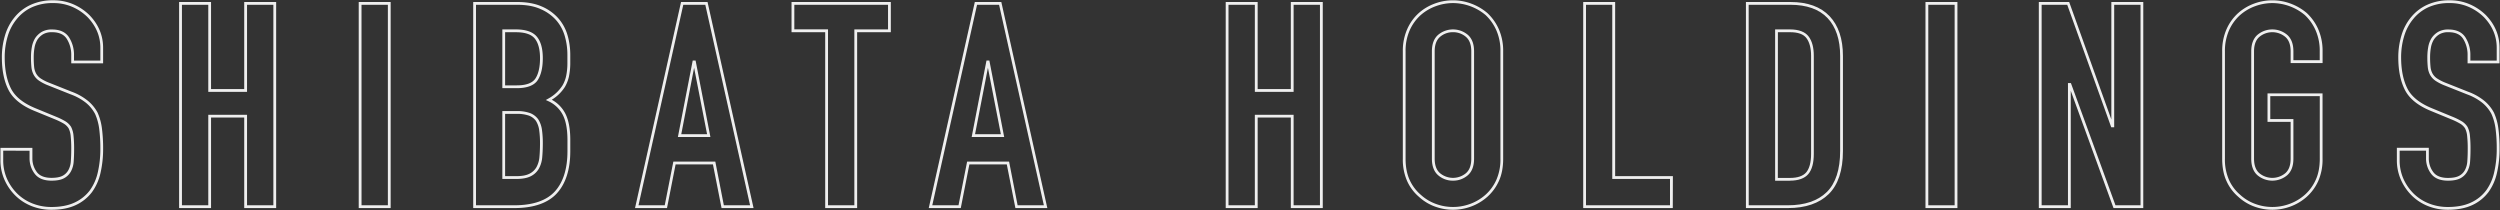
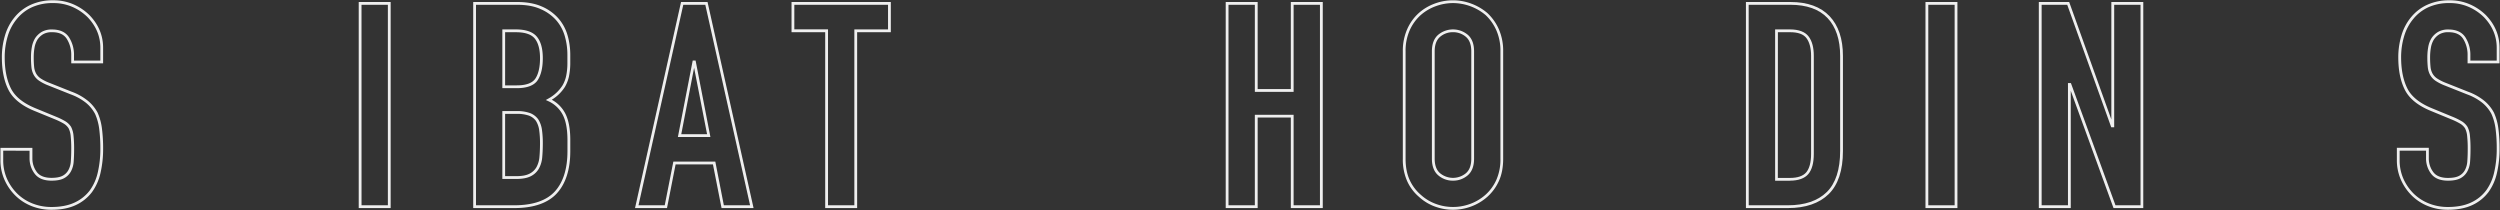
<svg xmlns="http://www.w3.org/2000/svg" viewBox="0 0 2035 171" width="2035" height="171">
  <rect x="0" y="0" width="2035" height="171" fill="#333333" stroke="none" />
  <path d="M41.93,170.76a43.6,43.6,0,0,1-16.47-3.1A39.32,39.32,0,0,1,12.31,159a41.84,41.84,0,0,1-8.72-12.78A38.94,38.94,0,0,1,.36,130.35v-10h26V129A18.31,18.31,0,0,0,29.94,140c2.32,3.16,6.35,4.77,12,4.77,3.82,0,6.81-.55,8.89-1.62a11.42,11.42,0,0,0,4.76-4.55,17.18,17.18,0,0,0,2.06-7.31c.23-3,.35-6.34.35-10a100.91,100.91,0,0,0-.46-10.57,17.24,17.24,0,0,0-1.73-6.32,12,12,0,0,0-3.89-3.76A56.34,56.34,0,0,0,45,97.23L28,90.27C17.58,86,10.46,80.23,6.87,73.11S1.52,57.2,1.52,46.69a61.38,61.38,0,0,1,2.6-18A41.52,41.52,0,0,1,12,13.89,36.48,36.48,0,0,1,24.82,4,42.87,42.87,0,0,1,43.32.24,40.67,40.67,0,0,1,59.93,3.59a43.11,43.11,0,0,1,13,8.83c7.32,7.64,11,16.51,11,26.37V51.54H58V45.06a24.33,24.33,0,0,0-3.65-13.44c-2.36-3.64-6.27-5.41-12-5.41a14,14,0,0,0-7.31,1.69,14.61,14.61,0,0,0-4.53,4.31,18.76,18.76,0,0,0-2.38,6.43,43.94,43.94,0,0,0-.68,7.82,77,77,0,0,0,.34,8,14.58,14.58,0,0,0,1.61,5.39,11.92,11.92,0,0,0,3.72,4,36.17,36.17,0,0,0,7.1,3.59l18.12,7.21A46.13,46.13,0,0,1,71.47,82a32,32,0,0,1,8,9.75A45.31,45.31,0,0,1,83,104.76a126.29,126.29,0,0,1,.94,16.3,86.56,86.56,0,0,1-2.12,19.66,42.23,42.23,0,0,1-6.93,15.64A34.74,34.74,0,0,1,61.7,166.93C56.29,169.47,49.64,170.76,41.93,170.76ZM2.62,122.65v7.7a37,37,0,0,0,3,15,39.92,39.92,0,0,0,8.25,12.09,37,37,0,0,0,12.41,8.11,41.26,41.26,0,0,0,15.61,2.94c7.38,0,13.7-1.21,18.8-3.61A32.39,32.39,0,0,0,73.09,155a39.88,39.88,0,0,0,6.54-14.8,84.27,84.27,0,0,0,2.06-19.14,125.43,125.43,0,0,0-.92-16,43,43,0,0,0-3.39-12.34,29.54,29.54,0,0,0-7.36-9,44.2,44.2,0,0,0-12.46-6.9L39.42,69.59a38.2,38.2,0,0,1-7.55-3.84,14.1,14.1,0,0,1-4.42-4.81,16.38,16.38,0,0,1-1.87-6.23,78.55,78.55,0,0,1-.36-8.25,45.55,45.55,0,0,1,.72-8.22A21,21,0,0,1,28.64,31a17,17,0,0,1,5.26-5,16.09,16.09,0,0,1,8.49-2c6.42,0,11.08,2.17,13.85,6.45a26.56,26.56,0,0,1,4,14.67v4.21H81.69V38.79c0-9.26-3.49-17.59-10.37-24.78A40.81,40.81,0,0,0,59,5.66,38.44,38.44,0,0,0,43.32,2.51,40.52,40.52,0,0,0,25.8,6a34.26,34.26,0,0,0-12,9.33,39.35,39.35,0,0,0-7.47,14,59.33,59.33,0,0,0-2.5,17.33c0,10.15,1.71,18.7,5.1,25.4s10.07,12,20,16.08l17,7a55.75,55.75,0,0,1,7.25,3.57,14.38,14.38,0,0,1,4.67,4.54,19.55,19.55,0,0,1,2,7.22,100,100,0,0,1,.48,10.82c0,3.74-.12,7.17-.35,10.19a19.55,19.55,0,0,1-2.36,8.26,13.65,13.65,0,0,1-5.69,5.45c-2.4,1.24-5.74,1.87-9.93,1.87-6.4,0-11-1.92-13.82-5.7A20.53,20.53,0,0,1,24.06,129v-6.31Z" style="fill:#efefef" />
-   <path d="M224.79,169.37h-26V95.7h-27v73.67h-26V1.63h26V72.51h27V1.63h26Zm-23.71-2.27h21.44V3.9H201.08V74.78H169.54V3.9H148.1V167.1h21.44V93.43h31.54Z" style="fill:#efefef" />
  <path d="M318,169.37H292V1.63h26Zm-23.71-2.27h21.44V3.9H294.27Z" style="fill:#efefef" />
  <path d="M418.63,169.37H385.19V1.63H421c7.72,0,14.4,1.21,19.86,3.58a38,38,0,0,1,13.53,9.59,36.15,36.15,0,0,1,7.56,13.79,57.34,57.34,0,0,1,2.25,16v6a54.43,54.43,0,0,1-1.07,11.64,28.7,28.7,0,0,1-3.27,8.47,32.87,32.87,0,0,1-10.73,10.49,26.55,26.55,0,0,1,11,11.18c2.71,5.25,4.08,12.46,4.08,21.43v9.3c0,14.78-3.66,26.3-10.87,34.23S434.38,169.37,418.63,169.37Zm-31.17-2.27h31.17c15.09,0,26.18-3.79,33-11.25s10.28-18.5,10.28-32.7v-9.3c0-8.6-1.28-15.47-3.82-20.39a24.83,24.83,0,0,0-11.79-11.12l-2-.93,1.89-1.08a31.54,31.54,0,0,0,11.67-10.76,26,26,0,0,0,3-7.79,51.7,51.7,0,0,0,1-11.14v-6a54.67,54.67,0,0,0-2.16-15.37,33.8,33.8,0,0,0-7.08-12.93,35.82,35.82,0,0,0-12.73-9C434.73,5,428.35,3.9,421,3.9H387.46Zm32.8-21.44H408.9V90.41h11.59A31.21,31.21,0,0,1,431.35,92a14.62,14.62,0,0,1,6.79,5.17,21.14,21.14,0,0,1,3,8.39,76.23,76.23,0,0,1,.71,11.09c0,4-.16,7.82-.47,11.26a23.05,23.05,0,0,1-2.7,9.28,15.55,15.55,0,0,1-6.62,6.26C429.18,144.92,425.22,145.66,420.26,145.66Zm-9.1-2.27h9.1c4.59,0,8.21-.66,10.75-2a13.43,13.43,0,0,0,5.69-5.36,20.87,20.87,0,0,0,2.41-8.38c.31-3.37.46-7.09.46-11a74.56,74.56,0,0,0-.68-10.75,18.94,18.94,0,0,0-2.62-7.46,12.36,12.36,0,0,0-5.73-4.32,29.07,29.07,0,0,0-10.05-1.43h-9.33Zm9.56-71.63H408.9V23.94h10.89c8.22,0,14,2,17.27,6s4.78,9.78,4.78,17.45-1.43,13.82-4.26,18S429,71.76,420.72,71.76Zm-9.56-2.27h9.56c7.47,0,12.51-1.83,15-5.43s3.86-9.35,3.86-16.67c0-7.14-1.44-12.53-4.27-16s-8-5.16-15.51-5.16h-8.63Z" style="fill:#efefef" />
  <path d="M613.4,169.37H587.34l-7-35.56H549.94l-7,35.56H516.91L554.37,1.63h21.57Zm-24.19-2.27h21.35L574.12,3.9H556.19L519.74,167.1H541.1l7-35.56h34.17Zm-10.94-55.6H551.81l12.06-62.23h2.34Zm-23.71-2.27h21L565,55.17Z" style="fill:#efefef" />
  <path d="M697.71,169.37h-26V26.21H644.31V1.63h80.82V26.21H697.71ZM674,167.1h21.44V23.94h27.42V3.9H646.58v20H674Z" style="fill:#efefef" />
-   <path d="M852.53,169.37h-26l-7-35.56H789.07l-7,35.56H756L793.5,1.63h21.57Zm-24.19-2.27H849.7L813.25,3.9H795.32L758.87,167.1h21.36l7-35.56h34.17ZM817.4,111.5H790.94L803,49.27h2.34Zm-23.71-2.27h21L804.17,55.17Z" style="fill:#efefef" />
  <path d="M1076.73,169.37h-26V95.7h-27v73.67h-26V1.63h26V72.51h27V1.63h26ZM1053,167.1h21.44V3.9H1053V74.78h-31.55V3.9H1000V167.1h21.44V93.43H1053Z" style="fill:#efefef" />
  <path d="M1182.73,170.76a43.24,43.24,0,0,1-14.68-2.62,38.7,38.7,0,0,1-13-7.9,36.72,36.72,0,0,1-9.56-12.67,43.28,43.28,0,0,1-3.59-18.38V41.81a43.46,43.46,0,0,1,3.59-18.13A38.63,38.63,0,0,1,1155,10.52a40.59,40.59,0,0,1,13-7.66,42.59,42.59,0,0,1,29.36,0,43.62,43.62,0,0,1,13.24,7.64A40.31,40.31,0,0,1,1220,23.68a43.62,43.62,0,0,1,3.58,18.13v87.38c0,7.11-1.2,13.29-3.59,18.38a38.21,38.21,0,0,1-9.34,12.68,41.37,41.37,0,0,1-13.26,7.89A43.24,43.24,0,0,1,1182.73,170.76Zm0-168.25A41,41,0,0,0,1168.82,5a38.4,38.4,0,0,0-12.3,7.22,36.43,36.43,0,0,0-9,12.4,41.26,41.26,0,0,0-3.38,17.19v87.38c0,6.77,1.13,12.63,3.37,17.41a34.52,34.52,0,0,0,9,11.93,36.26,36.26,0,0,0,12.32,7.47,40.21,40.21,0,0,0,27.82,0,38.82,38.82,0,0,0,12.53-7.45,36,36,0,0,0,8.79-12,41,41,0,0,0,3.38-17.41V41.81A41.26,41.26,0,0,0,1218,24.62a38,38,0,0,0-8.8-12.42,41.59,41.59,0,0,0-26.42-9.69Zm0,144.55a18,18,0,0,1-12-4.34c-3.42-2.92-5.16-7.47-5.16-13.53V41.81c0-6.05,1.74-10.6,5.16-13.53a18.79,18.79,0,0,1,24,0c3.42,2.93,5.16,7.48,5.16,13.53v87.38c0,6.05-1.74,10.6-5.16,13.53A18,18,0,0,1,1182.73,147.06Zm0-120.85A15.76,15.76,0,0,0,1172.2,30c-2.9,2.47-4.37,6.44-4.37,11.8v87.38c0,5.36,1.47,9.33,4.37,11.8a16.5,16.5,0,0,0,21.07,0c2.89-2.47,4.36-6.44,4.36-11.8V41.81c0-5.36-1.47-9.33-4.36-11.8A15.8,15.8,0,0,0,1182.73,26.21Z" style="fill:#efefef" />
-   <path d="M1361.65,169.37h-72.92V1.63h26V143.39h47ZM1291,167.1h68.38V145.66h-47V3.9H1291Z" style="fill:#efefef" />
  <path d="M1455.33,169.37h-34.14V1.63h36.23c13.89,0,24.6,3.88,31.84,11.51s10.89,18.52,10.89,32.39v77.39c0,15.73-3.91,27.54-11.61,35.08S1469.66,169.37,1455.33,169.37Zm-31.87-2.27h31.87c13.72,0,24.36-3.61,31.62-10.72s10.93-18.36,10.93-33.46V45.53c0-13.27-3.45-23.64-10.26-30.83s-17-10.8-30.2-10.8h-34Zm33.49-20h-12V23.94h12c7.32,0,12.47,2,15.32,5.81s4.17,9.06,4.17,15.78v79.71c0,7.37-1.49,12.89-4.44,16.41S1463.94,147.06,1457,147.06Zm-9.79-2.27H1457c6.28,0,10.76-1.55,13.31-4.59s3.92-8.14,3.92-15V45.53c0-6.23-1.26-11.08-3.73-14.43s-6.94-4.89-13.5-4.89h-9.79Z" style="fill:#efefef" />
  <path d="M1593.34,169.37h-26V1.63h26Zm-23.71-2.27h21.44V3.9h-21.44Z" style="fill:#efefef" />
  <path d="M1744.62,169.37h-24.23L1685.6,73.91v95.46h-26V1.63h24.71l34.32,95.61V1.63h26ZM1722,167.1h20.39V3.9h-21.44v99.7h-2.4L1682.73,3.9h-20.84V167.1h21.44V67.63h2.39Z" style="fill:#efefef" />
-   <path d="M1849.69,170.76a43.24,43.24,0,0,1-14.68-2.62,38.7,38.7,0,0,1-13-7.9,36.66,36.66,0,0,1-9.56-12.68c-2.39-5.08-3.59-11.26-3.59-18.37V41.81a43.62,43.62,0,0,1,3.58-18.13A38.66,38.66,0,0,1,1822,10.52a40.59,40.59,0,0,1,13-7.66,42.59,42.59,0,0,1,29.36,0,43.74,43.74,0,0,1,13.24,7.64A40.31,40.31,0,0,1,1887,23.68a43.77,43.77,0,0,1,3.58,18.13v9.5h-26v-9.5c0-5.36-1.47-9.33-4.37-11.8a16.5,16.5,0,0,0-21.07,0c-2.89,2.47-4.36,6.44-4.36,11.8v87.38c0,5.36,1.47,9.33,4.36,11.8a16.5,16.5,0,0,0,21.07,0c2.9-2.47,4.37-6.44,4.37-11.8v-30h-18.82V76h44.79v53.19a43.28,43.28,0,0,1-3.59,18.38,38.21,38.21,0,0,1-9.34,12.68,41.37,41.37,0,0,1-13.26,7.89A43.28,43.28,0,0,1,1849.69,170.76Zm0-168.25A41,41,0,0,0,1835.78,5a38.4,38.4,0,0,0-12.3,7.22,36.29,36.29,0,0,0-9,12.4,41.26,41.26,0,0,0-3.39,17.19v87.38a41,41,0,0,0,3.38,17.41,34.4,34.4,0,0,0,9,11.93,36.26,36.26,0,0,0,12.32,7.47,40.21,40.21,0,0,0,27.82,0,38.82,38.82,0,0,0,12.53-7.45,36,36,0,0,0,8.79-12c2.24-4.78,3.37-10.64,3.37-17.41V78.27H1848V96.92h18.83v32.27c0,6.05-1.74,10.6-5.16,13.53a18.79,18.79,0,0,1-24,0c-3.42-2.92-5.16-7.47-5.16-13.53V41.81c0-6.05,1.74-10.6,5.16-13.53a18.79,18.79,0,0,1,24,0c3.42,2.93,5.16,7.48,5.16,13.53V49h21.43V41.81a41.26,41.26,0,0,0-3.38-17.19,38,38,0,0,0-8.8-12.42,41.59,41.59,0,0,0-26.42-9.69Z" style="fill:#efefef" />
  <path d="M1992.61,170.76a43.51,43.51,0,0,1-16.46-3.1A39.37,39.37,0,0,1,1963,159a42,42,0,0,1-8.72-12.78,39.11,39.11,0,0,1-3.23-15.91v-10h26V129a18.32,18.32,0,0,0,3.62,11.06c2.31,3.16,6.35,4.77,12,4.77,3.82,0,6.82-.55,8.89-1.62a11.32,11.32,0,0,0,4.77-4.55,17.47,17.47,0,0,0,2.06-7.31c.23-3,.34-6.35.34-10a98.23,98.23,0,0,0-.46-10.57,17.39,17.39,0,0,0-1.72-6.32,12,12,0,0,0-3.9-3.76,56.34,56.34,0,0,0-6.94-3.41l-17-7c-10.44-4.27-17.55-10-21.15-17.16s-5.35-15.9-5.35-26.42a61.38,61.38,0,0,1,2.61-18,41.5,41.5,0,0,1,7.88-14.81A36.52,36.52,0,0,1,1975.51,4,42.8,42.8,0,0,1,1994,.24a40.67,40.67,0,0,1,16.61,3.35,43,43,0,0,1,13,8.83c7.32,7.64,11,16.51,11,26.37V51.54h-26V45.06A24.33,24.33,0,0,0,2005,31.62c-2.35-3.64-6.26-5.41-12-5.41a13.89,13.89,0,0,0-7.3,1.69,14.4,14.4,0,0,0-4.53,4.31,18.57,18.57,0,0,0-2.39,6.43,43.94,43.94,0,0,0-.68,7.82,76.79,76.79,0,0,0,.35,8,14.16,14.16,0,0,0,1.61,5.39,11.89,11.89,0,0,0,3.71,4,36.46,36.46,0,0,0,7.1,3.59l18.12,7.21A46,46,0,0,1,2022.15,82a31.86,31.86,0,0,1,7.95,9.75,45.31,45.31,0,0,1,3.6,13.05,126.07,126.07,0,0,1,.94,16.3,86.56,86.56,0,0,1-2.12,19.66,42.23,42.23,0,0,1-6.93,15.64,34.74,34.74,0,0,1-13.21,10.57C2007,169.47,2000.33,170.76,1992.61,170.76Zm-39.3-48.11v7.7a36.76,36.76,0,0,0,3,15,39.76,39.76,0,0,0,8.24,12.09,37.1,37.1,0,0,0,12.41,8.11,41.3,41.3,0,0,0,15.61,2.94c7.38,0,13.71-1.21,18.81-3.61a32.35,32.35,0,0,0,12.35-9.88,39.88,39.88,0,0,0,6.54-14.8,84.25,84.25,0,0,0,2.07-19.14,125.32,125.32,0,0,0-.92-16,43.32,43.32,0,0,0-3.4-12.34,29.54,29.54,0,0,0-7.36-9,44.05,44.05,0,0,0-12.46-6.9l-18.14-7.21a38.78,38.78,0,0,1-7.55-3.84,14.2,14.2,0,0,1-4.42-4.81,16.74,16.74,0,0,1-1.87-6.23,78.68,78.68,0,0,1-.36-8.25,46.47,46.47,0,0,1,.72-8.22,20.81,20.81,0,0,1,2.71-7.25,16.81,16.81,0,0,1,5.25-5,16.12,16.12,0,0,1,8.49-2c6.43,0,11.09,2.17,13.85,6.45a26.48,26.48,0,0,1,4,14.67v4.21h21.44V38.79c0-9.26-3.49-17.59-10.38-24.78a40.81,40.81,0,0,0-12.31-8.35A38.44,38.44,0,0,0,1994,2.51,40.52,40.52,0,0,0,1976.48,6a34.26,34.26,0,0,0-12,9.33,39.18,39.18,0,0,0-7.46,14,59,59,0,0,0-2.51,17.33c0,10.16,1.72,18.7,5.11,25.4s10.06,12,20,16.08l17,7a56.19,56.19,0,0,1,7.24,3.57,14.38,14.38,0,0,1,4.67,4.54,19.43,19.43,0,0,1,2,7.22,103,103,0,0,1,.47,10.82c0,3.73-.12,7.16-.35,10.19a19.55,19.55,0,0,1-2.36,8.26,13.6,13.6,0,0,1-5.69,5.45c-2.4,1.24-5.74,1.87-9.93,1.87-6.4,0-11-1.92-13.81-5.7a20.56,20.56,0,0,1-4.06-12.4v-6.31Z" style="fill:#efefef" />
</svg>